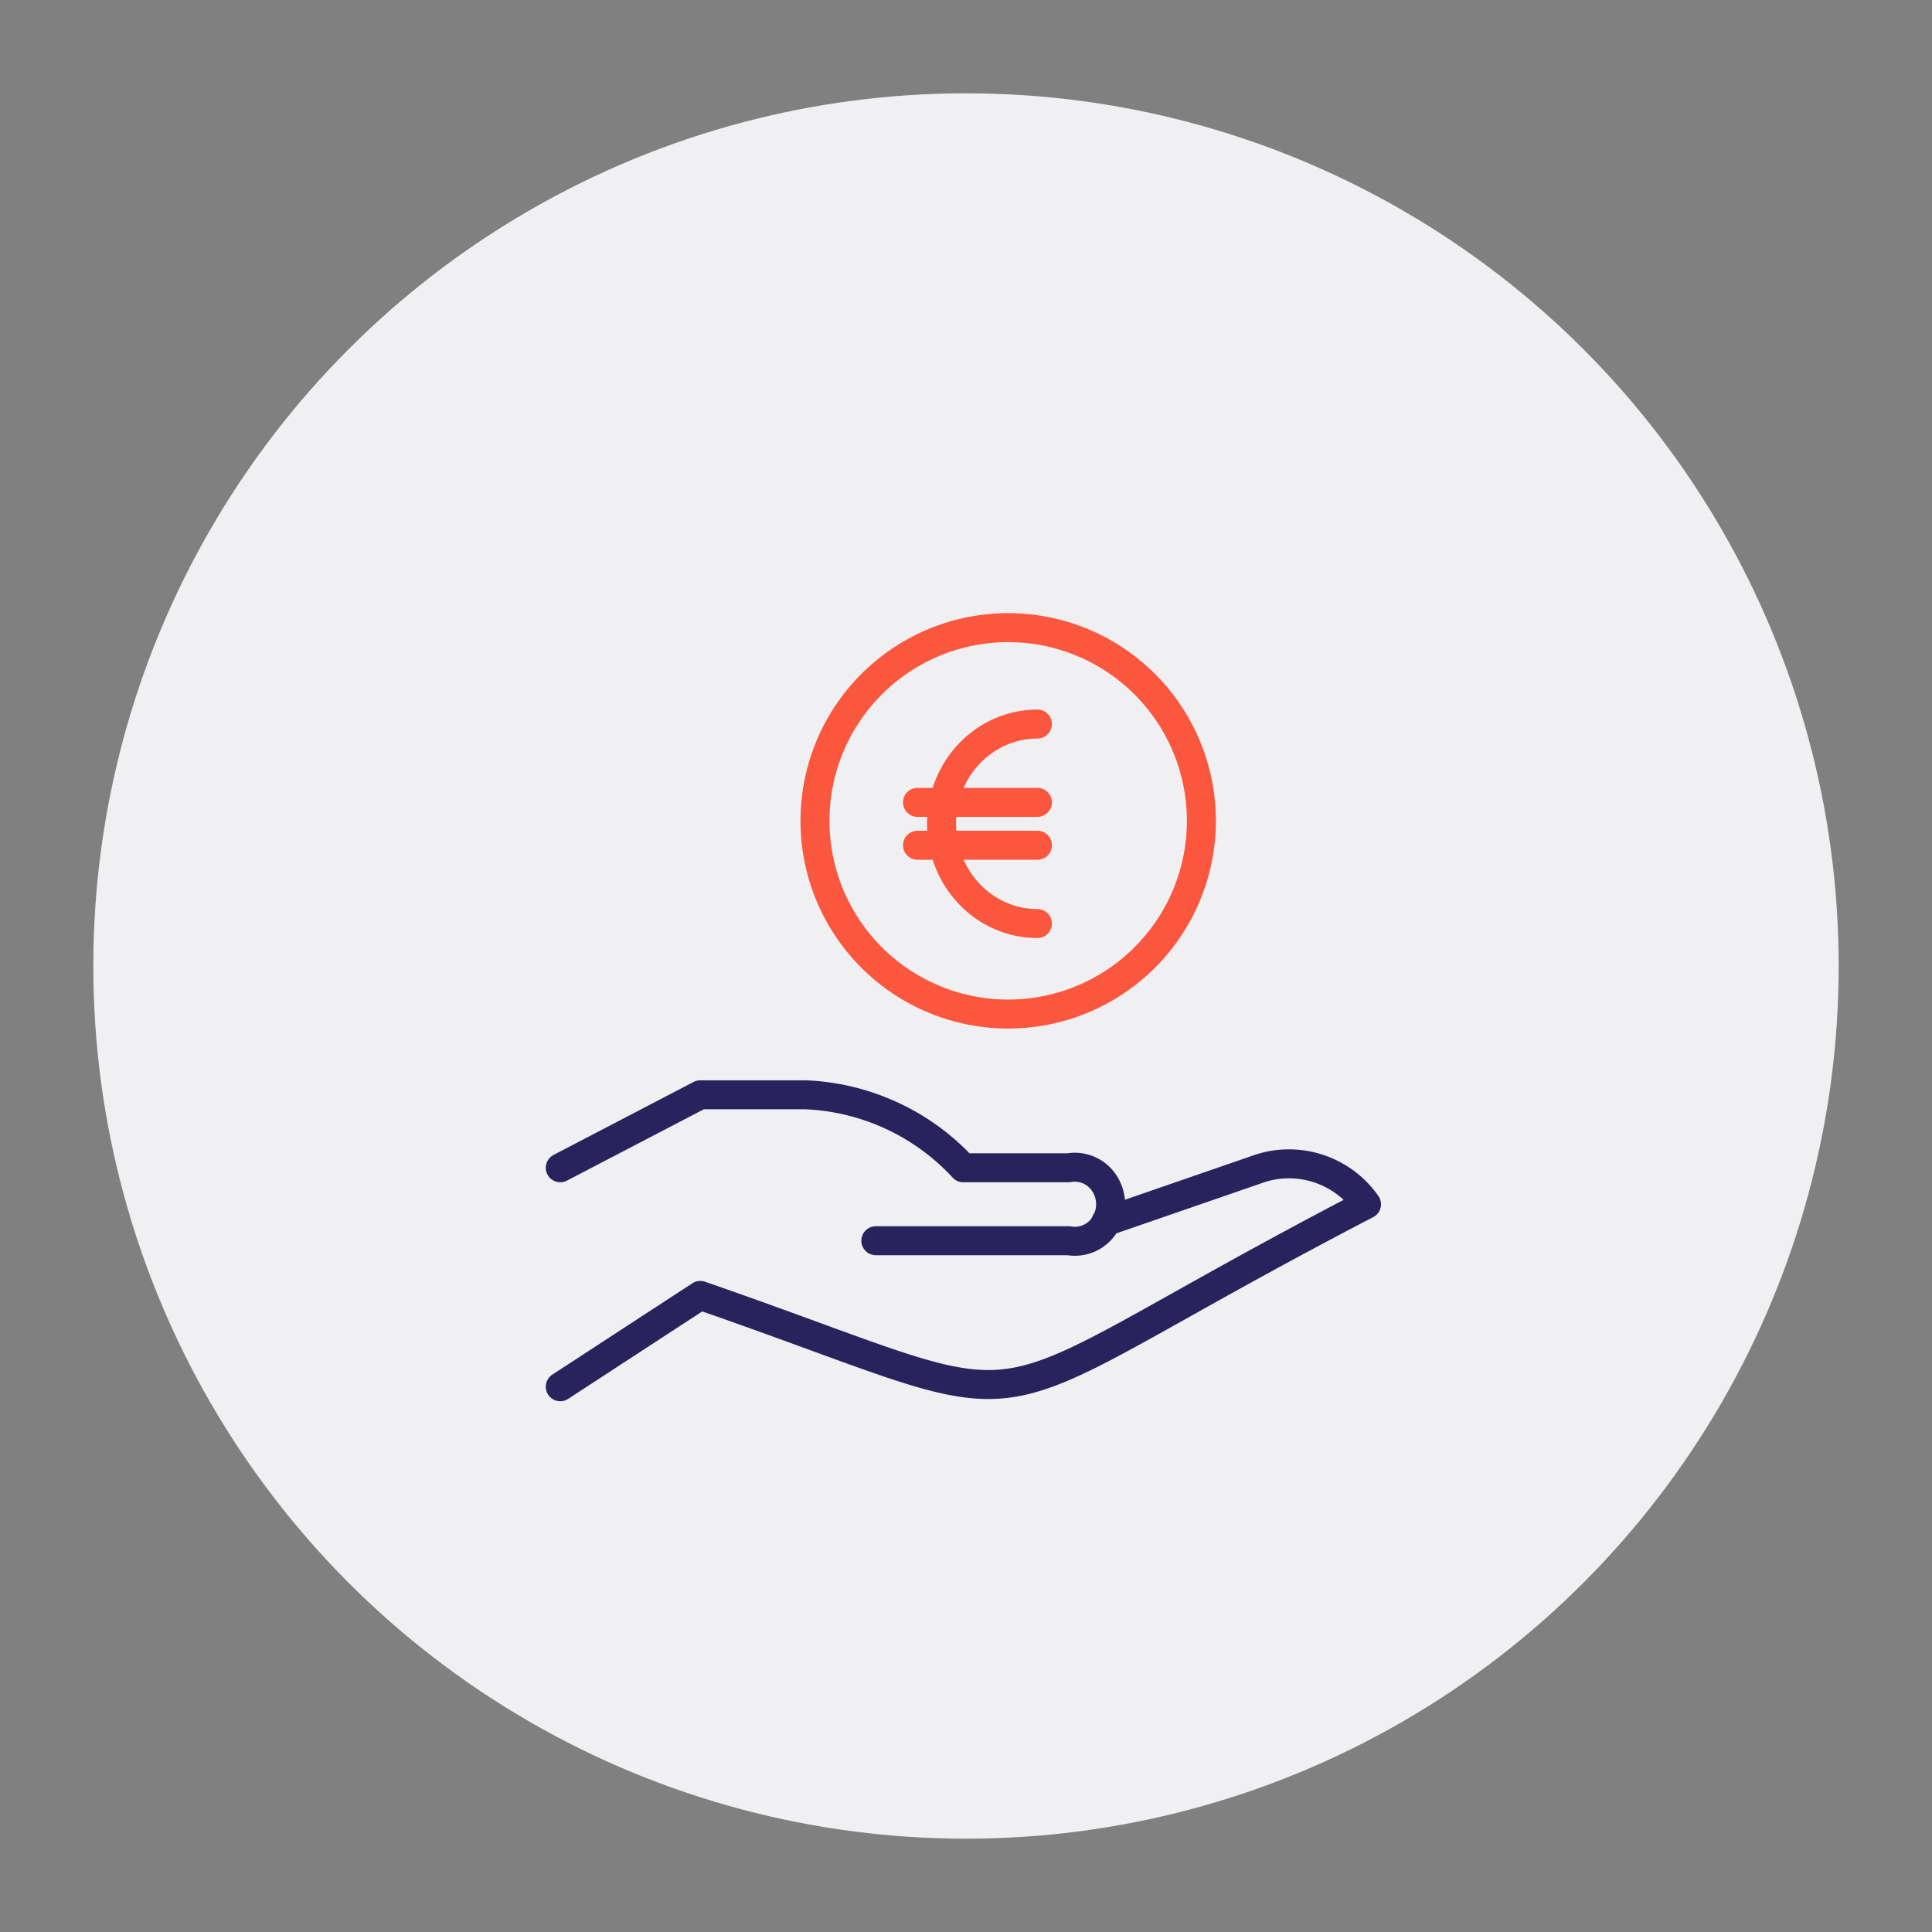
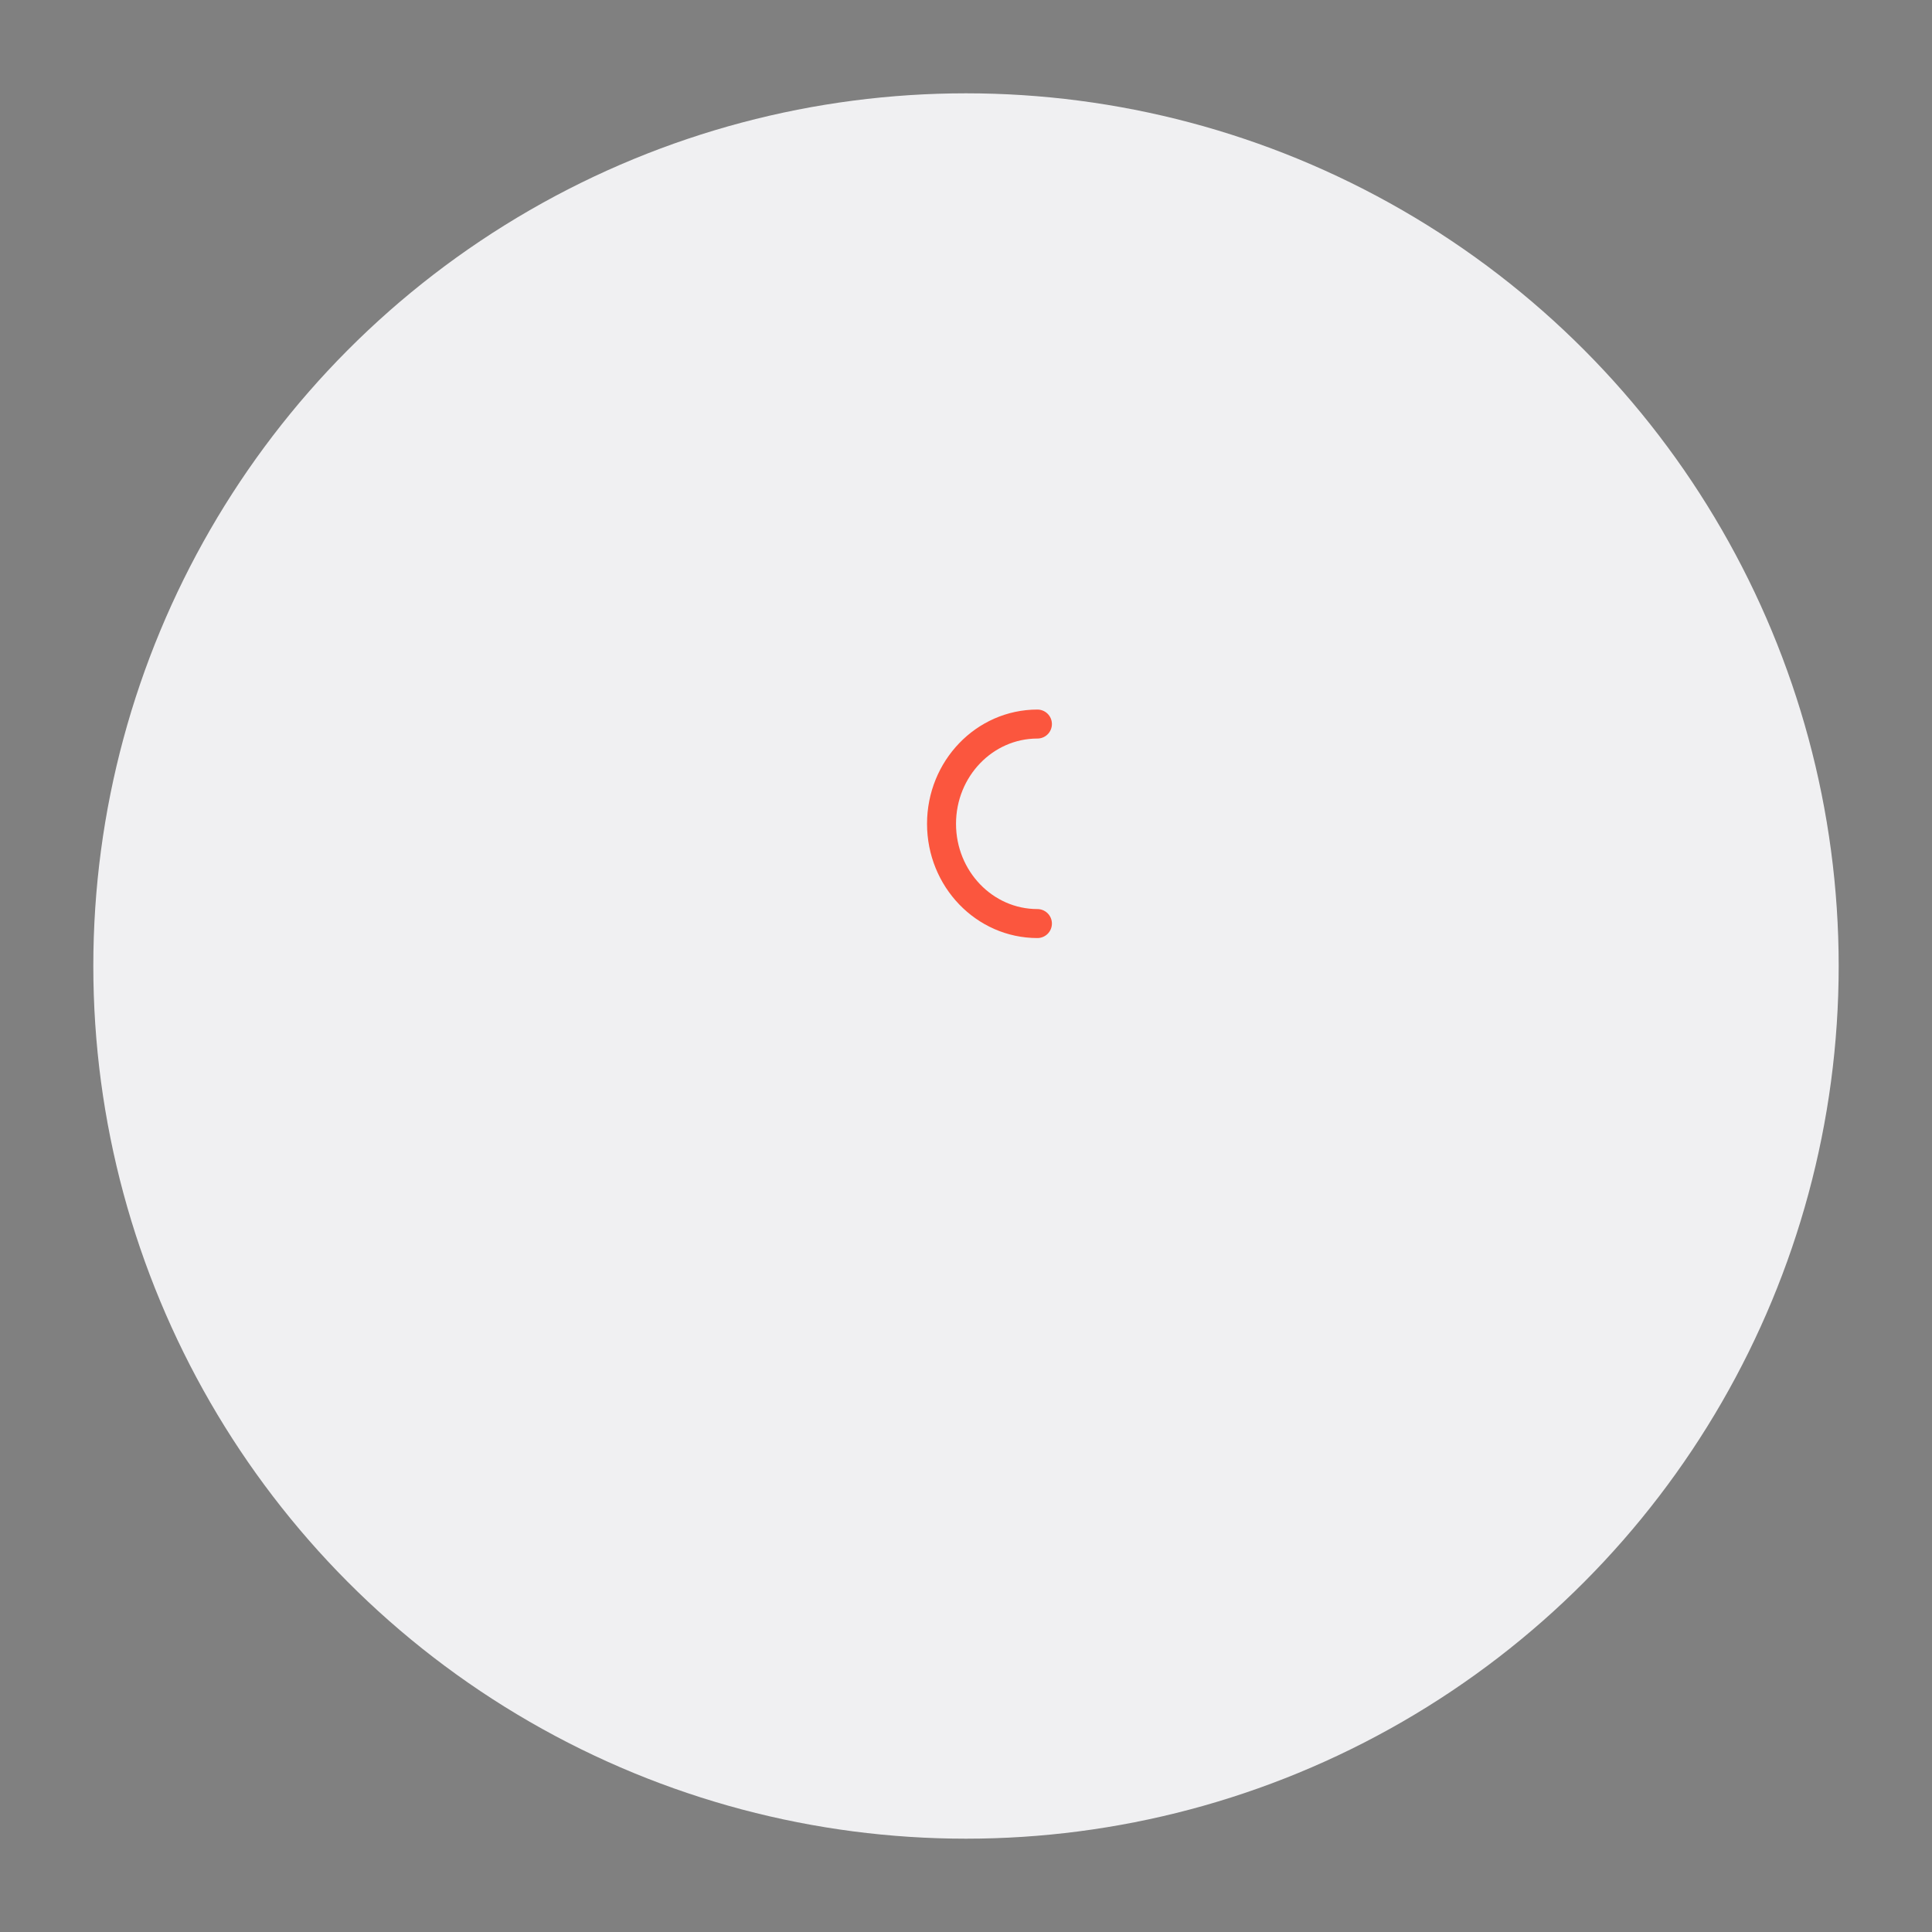
<svg xmlns="http://www.w3.org/2000/svg" viewBox="0 0 300 300">
  <rect x="0" y="0" width="300" height="300" fill="#808080" stroke="none" />
  <defs>
    <style>.b,.c{fill:none;stroke-linecap:round;stroke-linejoin:round;stroke-width:4.5px}.b{stroke:#28235c}.c{stroke:#fb563e}</style>
  </defs>
  <circle cx="150" cy="150" r="135.51" style="fill:#f0f0f2" />
-   <path class="b" d="M136 192.66h29.94a5.45 5.45 0 0 0 5.6-2.5 5.93 5.93 0 0 0 0-6.33 5.47 5.47 0 0 0-5.6-2.5h-16.36a35.31 35.31 0 0 0-24.5-11.33h-16.34L87 181.33" />
-   <path class="b" d="m171.74 189.69 24.12-8.33a14.69 14.69 0 0 1 16.33 5.64c-66.58 34.61-45 34.41-103.45 14.15L87 215.33" />
-   <path class="c" d="M156.55 157.46a30 30 0 1 0-30-30 30 30 0 0 0 30 30zM142.47 124.59h18.62M142.47 131.25h18.62" />
  <path class="c" d="M161.09 143.41c-8.22 0-14.89-6.94-14.89-15.49s6.67-15.49 14.89-15.49" />
</svg>